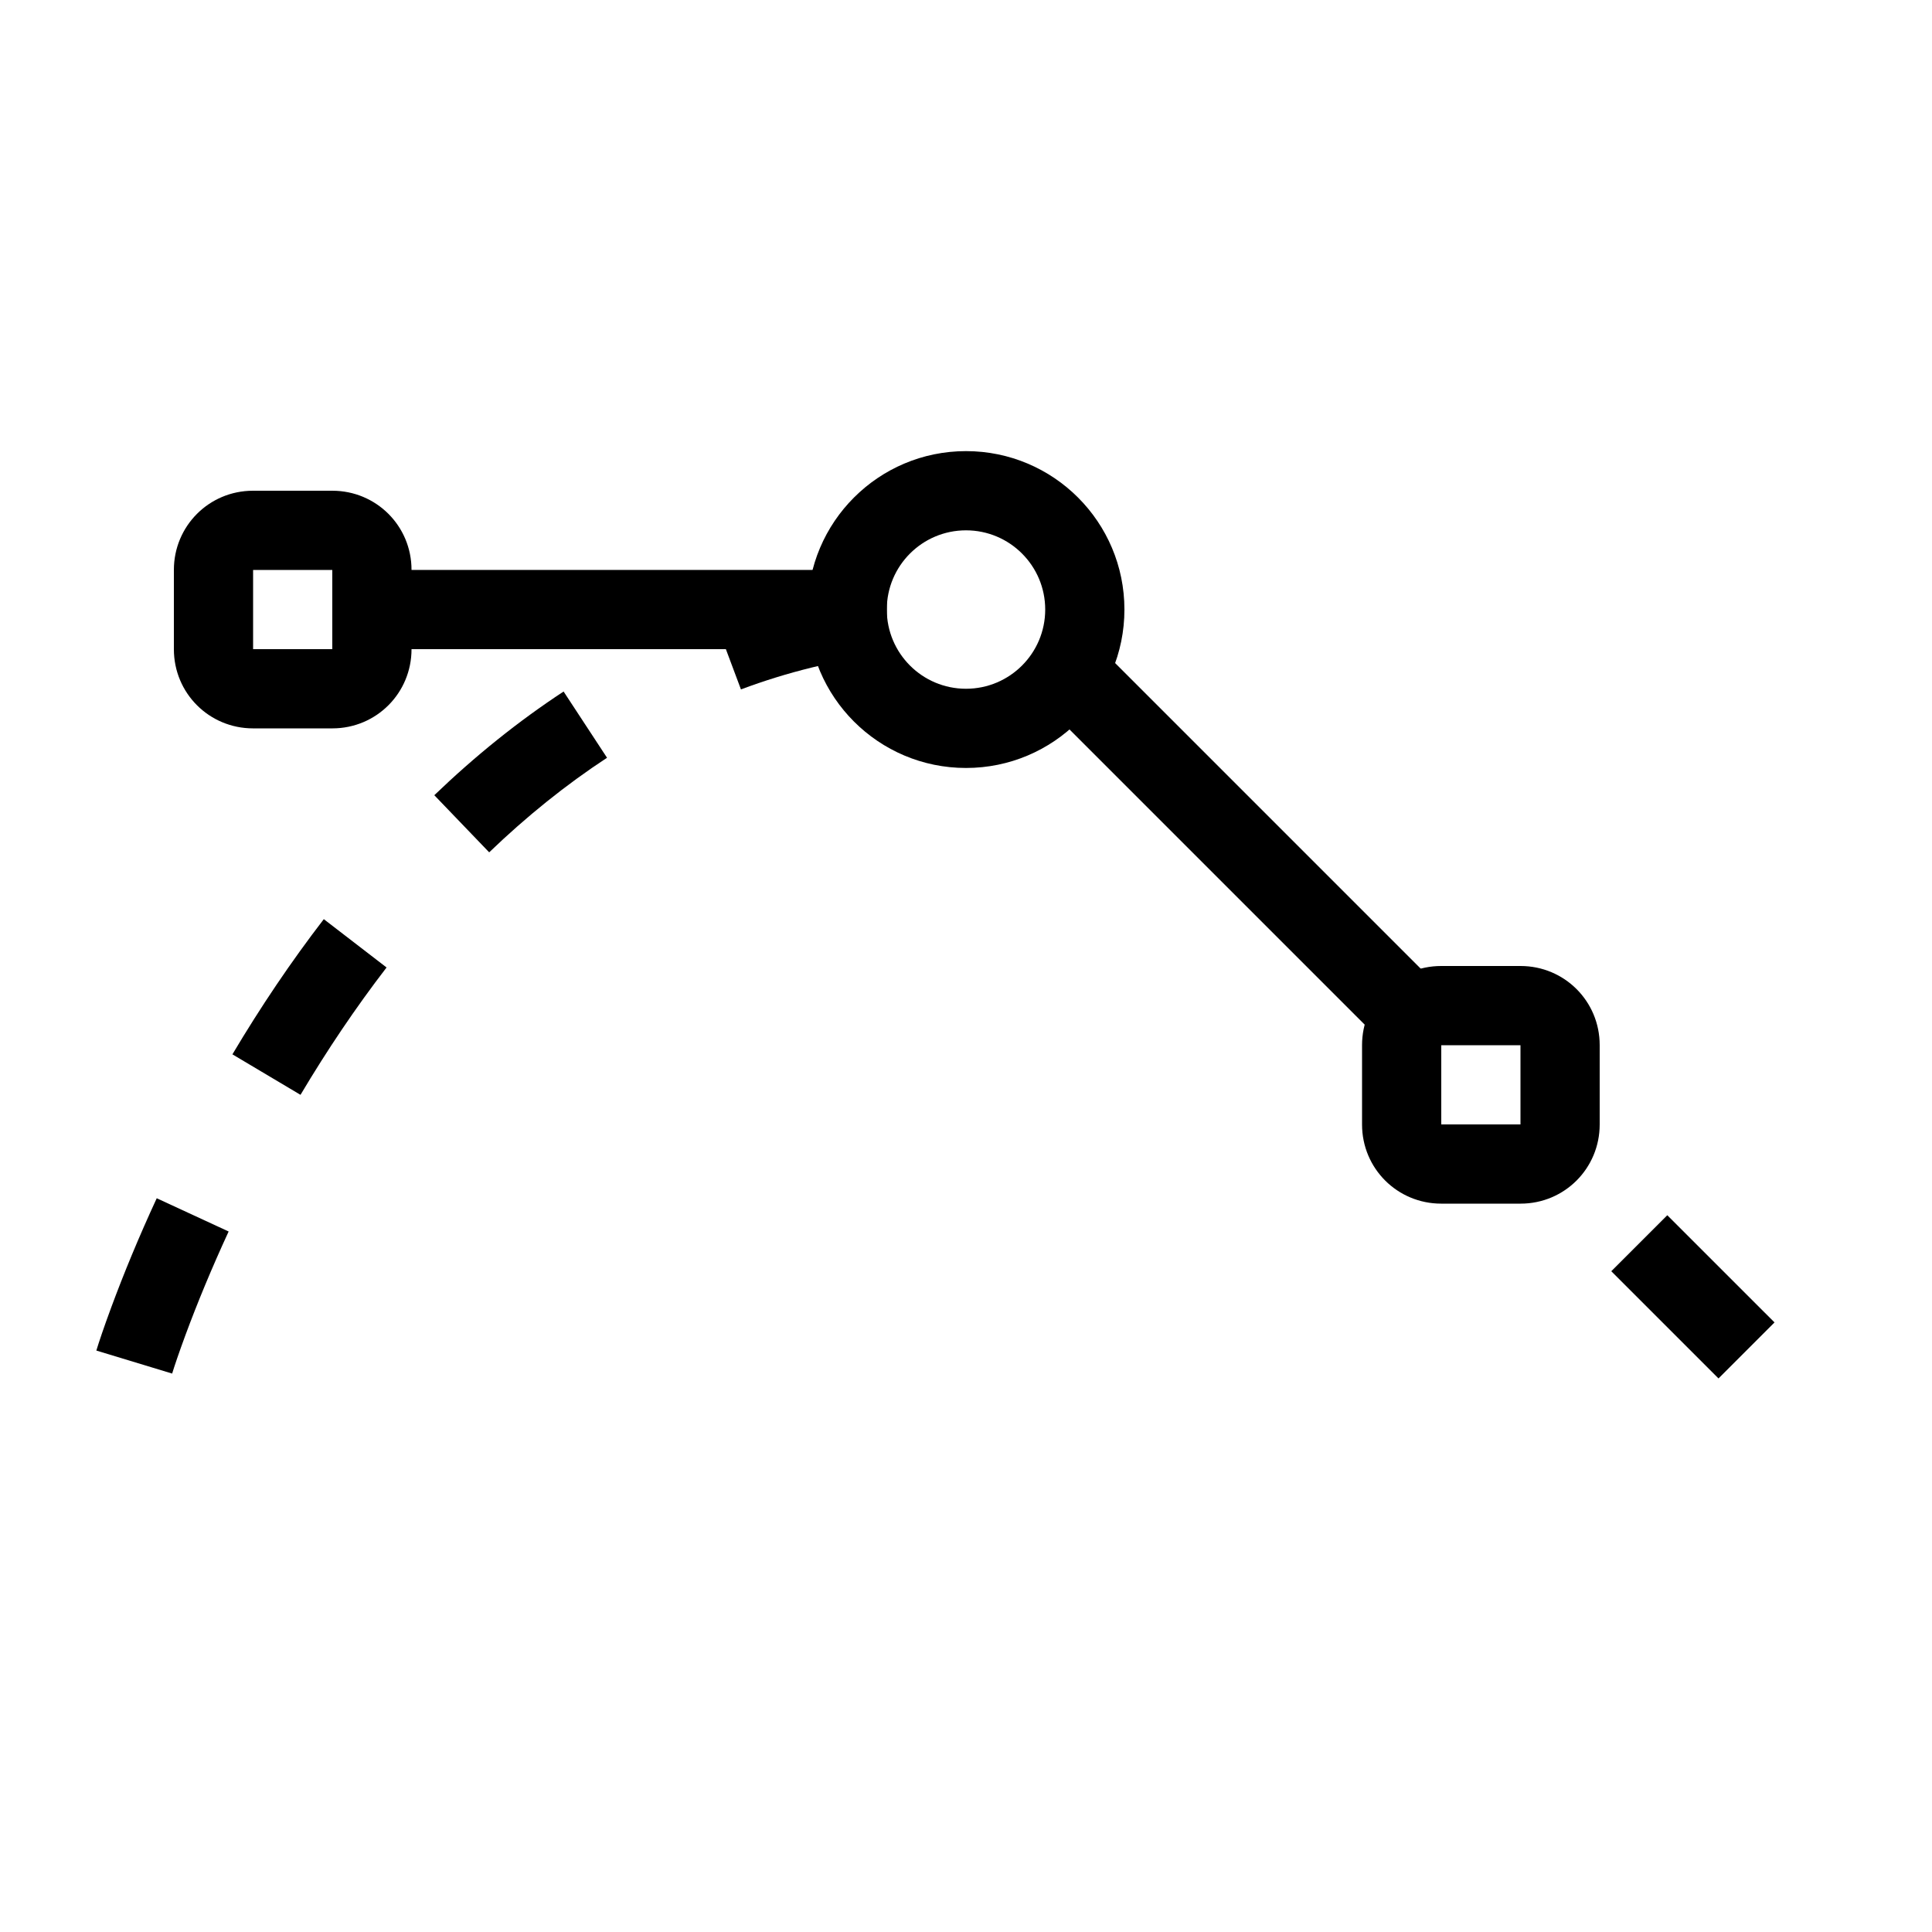
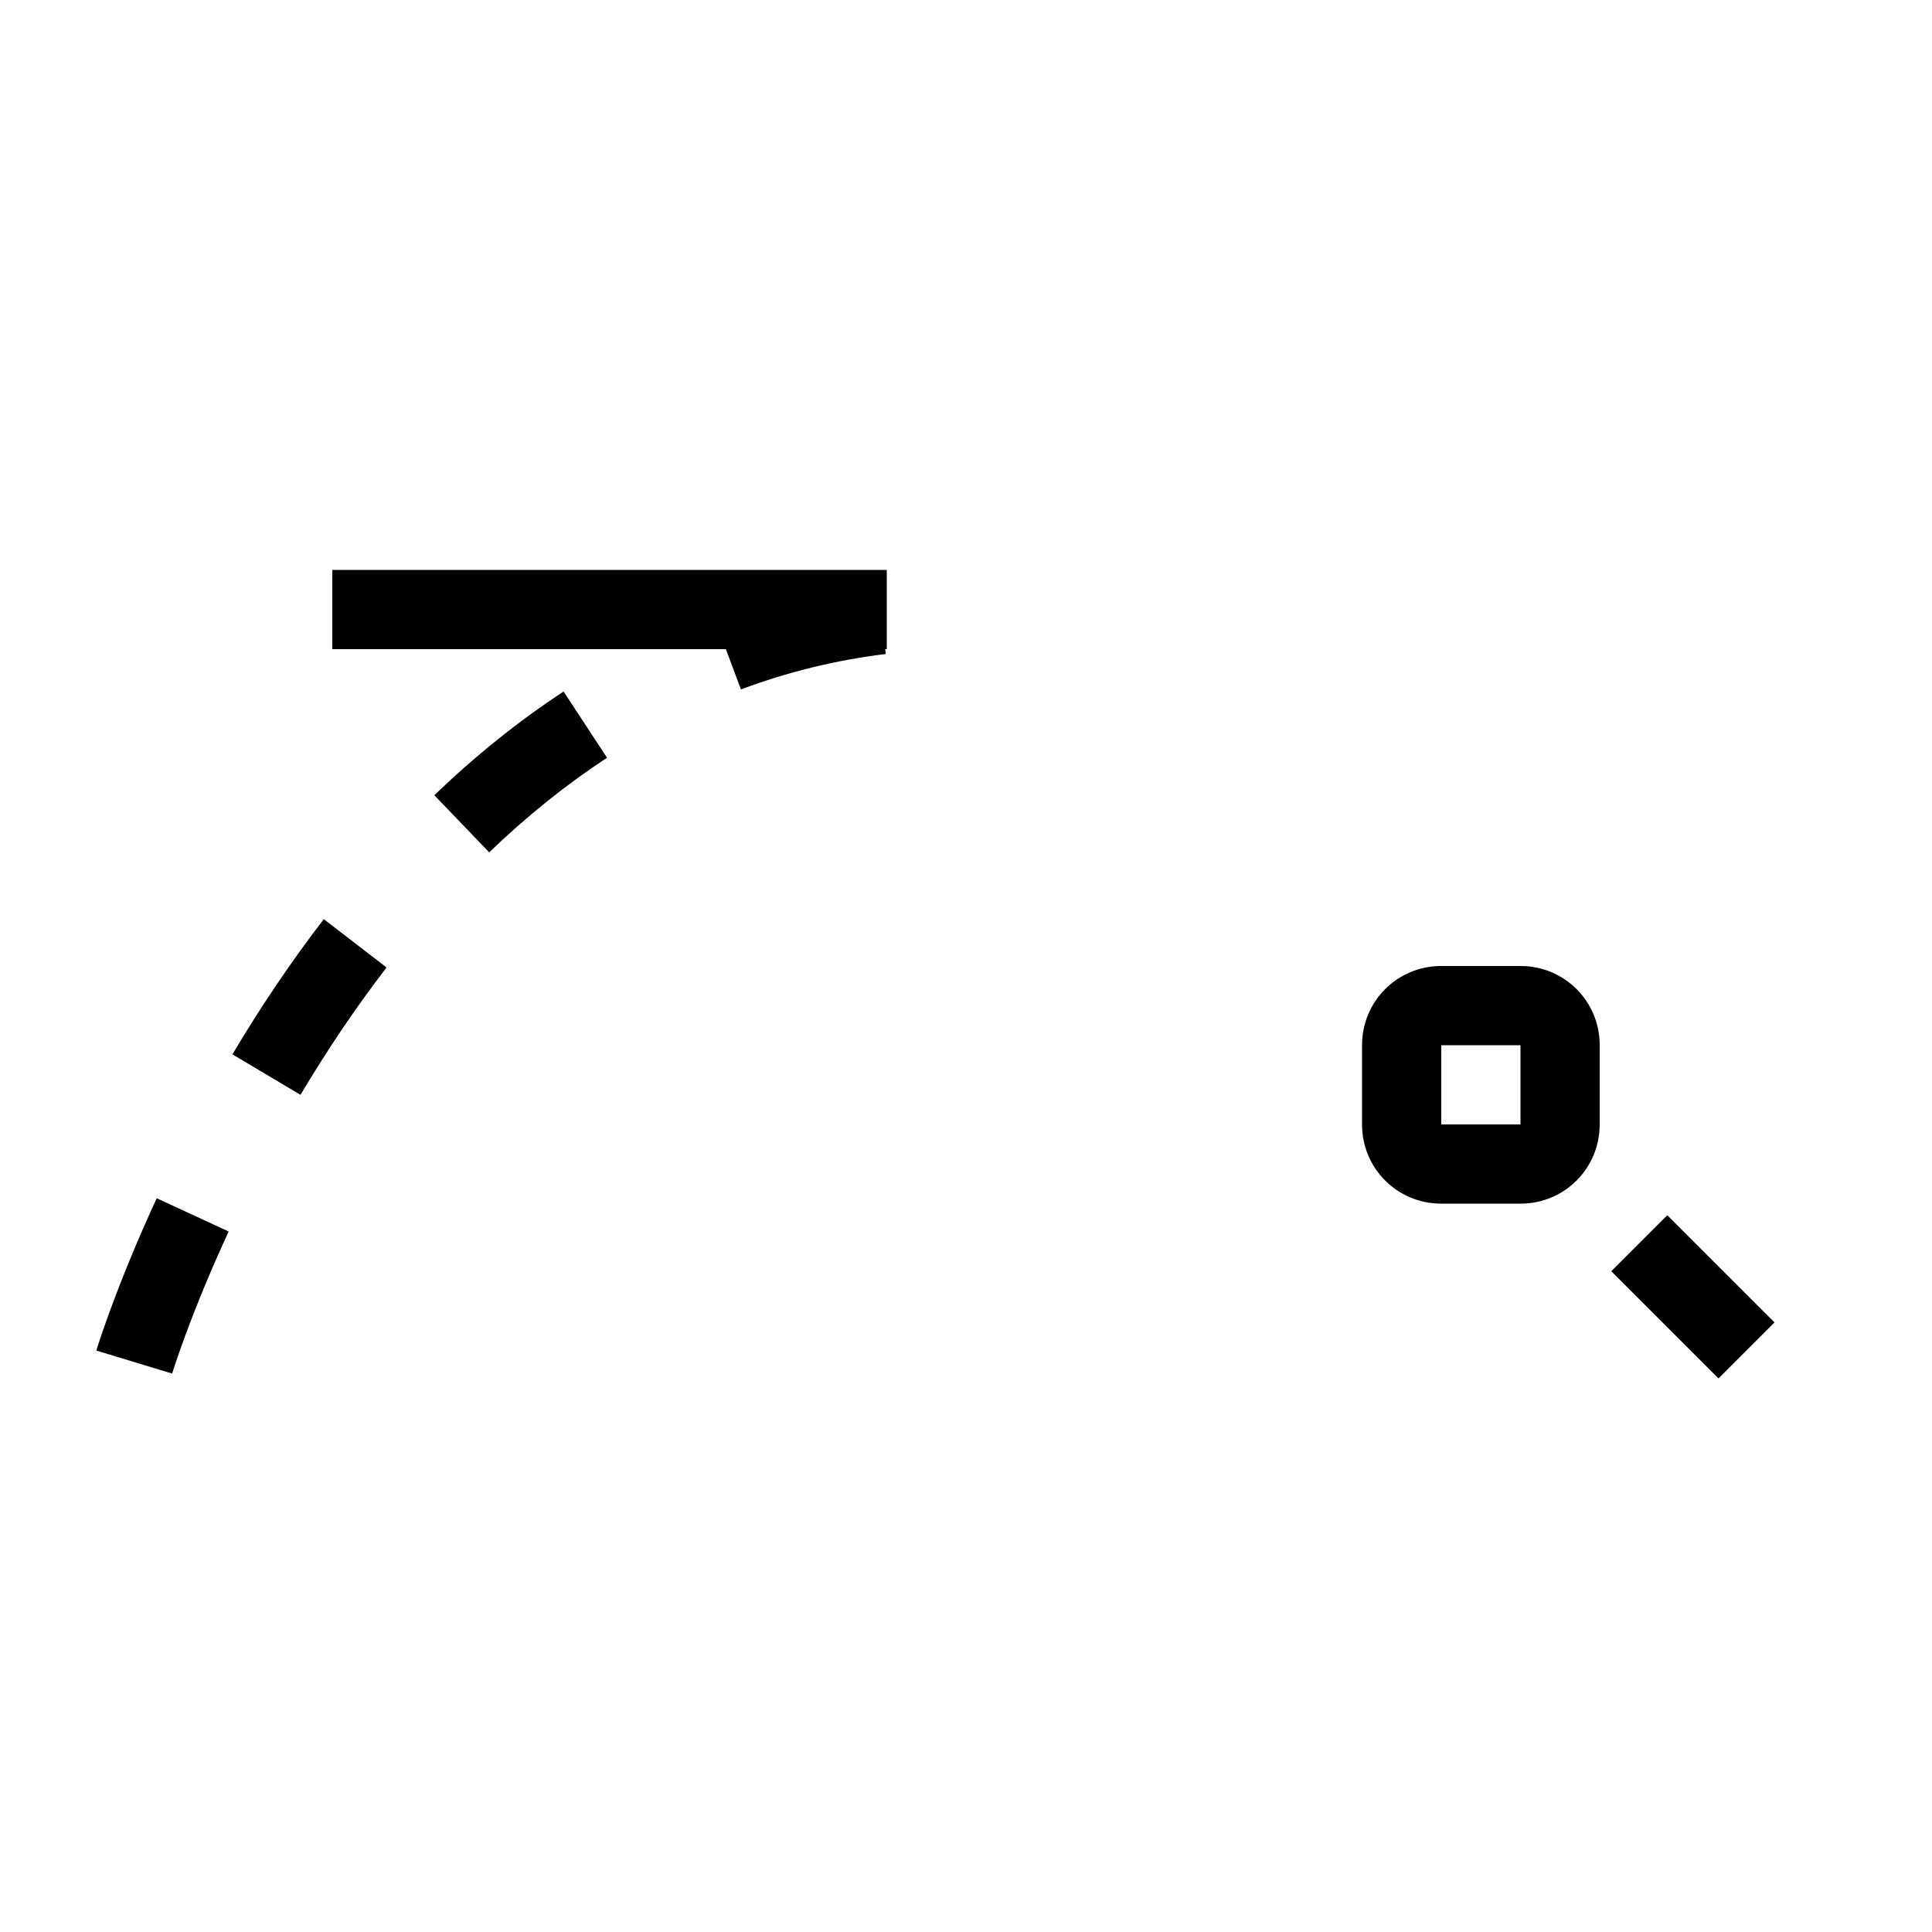
<svg xmlns="http://www.w3.org/2000/svg" fill="#000000" width="800px" height="800px" version="1.1" viewBox="144 144 512 512">
  <g fill-rule="evenodd">
-     <path d="m400 347.52c23.188 0 41.984-18.797 41.984-41.984s-18.797-41.984-41.984-41.984-41.984 18.797-41.984 41.984 18.797 41.984 41.984 41.984zm0-20.992c11.594 0 20.992-9.398 20.992-20.992s-9.398-20.992-20.992-20.992-20.992 9.398-20.992 20.992 9.398 20.992 20.992 20.992z" />
    <path d="m189.62 508.01c0.551-1.809 1.73-5.336 3.562-10.297 3.09-8.348 6.887-17.562 11.41-27.355l-19.055-8.809c-4.766 10.312-8.77 20.031-12.043 28.883-1.984 5.363-3.293 9.281-3.961 11.48zm34.016-73.867c7.027-11.82 14.629-23.121 22.809-33.75l-16.633-12.805c-8.711 11.316-16.777 23.309-24.219 35.824zm50.004-64.266c9.902-9.516 20.312-17.902 31.23-25.062l-11.512-17.555c-12.035 7.891-23.449 17.094-34.262 27.48zm66.719-43.176c12.301-4.606 25.086-7.762 38.375-9.387l-2.547-20.84c-14.949 1.828-29.348 5.383-43.188 10.566z" />
-     <path d="m428.94 309.14 103.91 103.91-14.844 14.844-103.91-103.91z" />
    <path d="m525.93 400h21.035c11.582 0 20.969 9.289 20.969 20.969v21.035c0 11.582-9.289 20.973-20.969 20.973h-21.035c-11.582 0-20.973-9.293-20.973-20.973v-21.035c0-11.582 9.293-20.969 20.973-20.969zm21.012 20.992v20.992h-20.992v-20.992z" />
    <path d="m599.42 509.3 14.844-14.844-28.414-28.41-14.844 14.84z" />
    <path d="m232.06 295.04h146.95v20.992h-146.95z" />
-     <path d="m211.05 274.05h21.035c11.582 0 20.973 9.293 20.973 20.969v21.035c0 11.582-9.293 20.973-20.973 20.973h-21.035c-11.582 0-20.969-9.293-20.969-20.973v-21.035c0-11.582 9.293-20.969 20.969-20.969zm21.016 20.992v20.992h-20.992v-20.992z" />
  </g>
</svg>